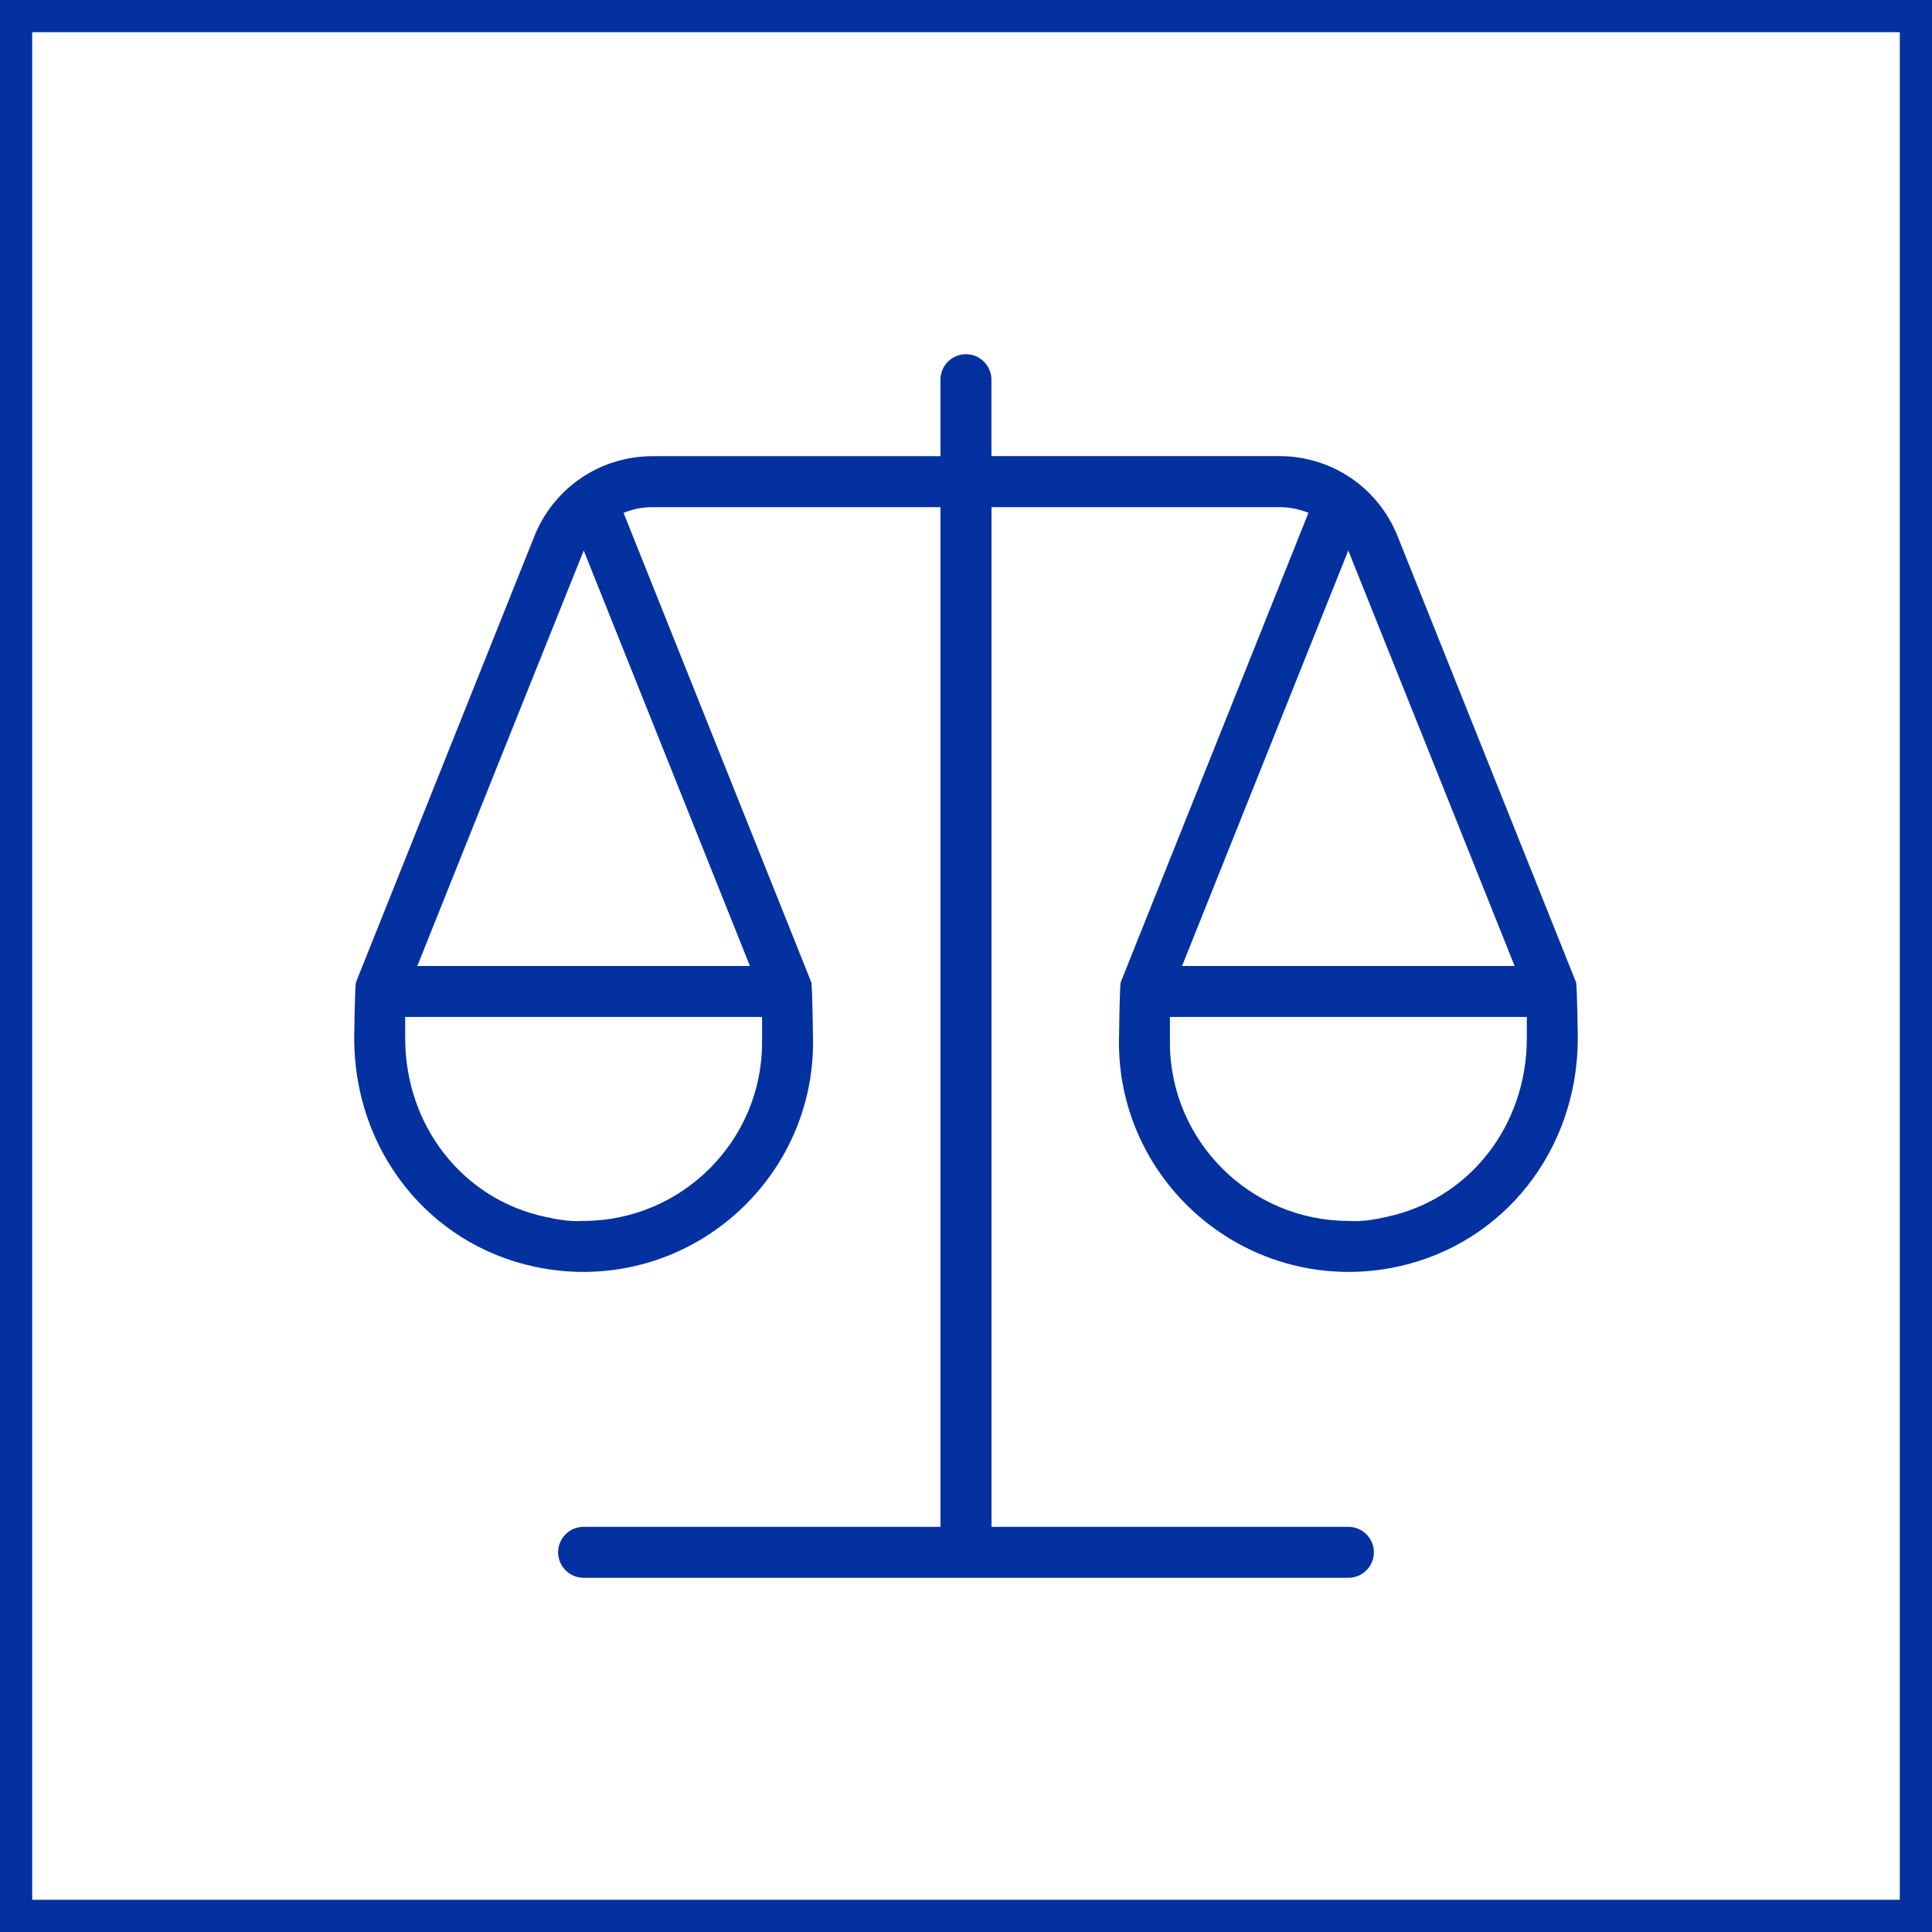
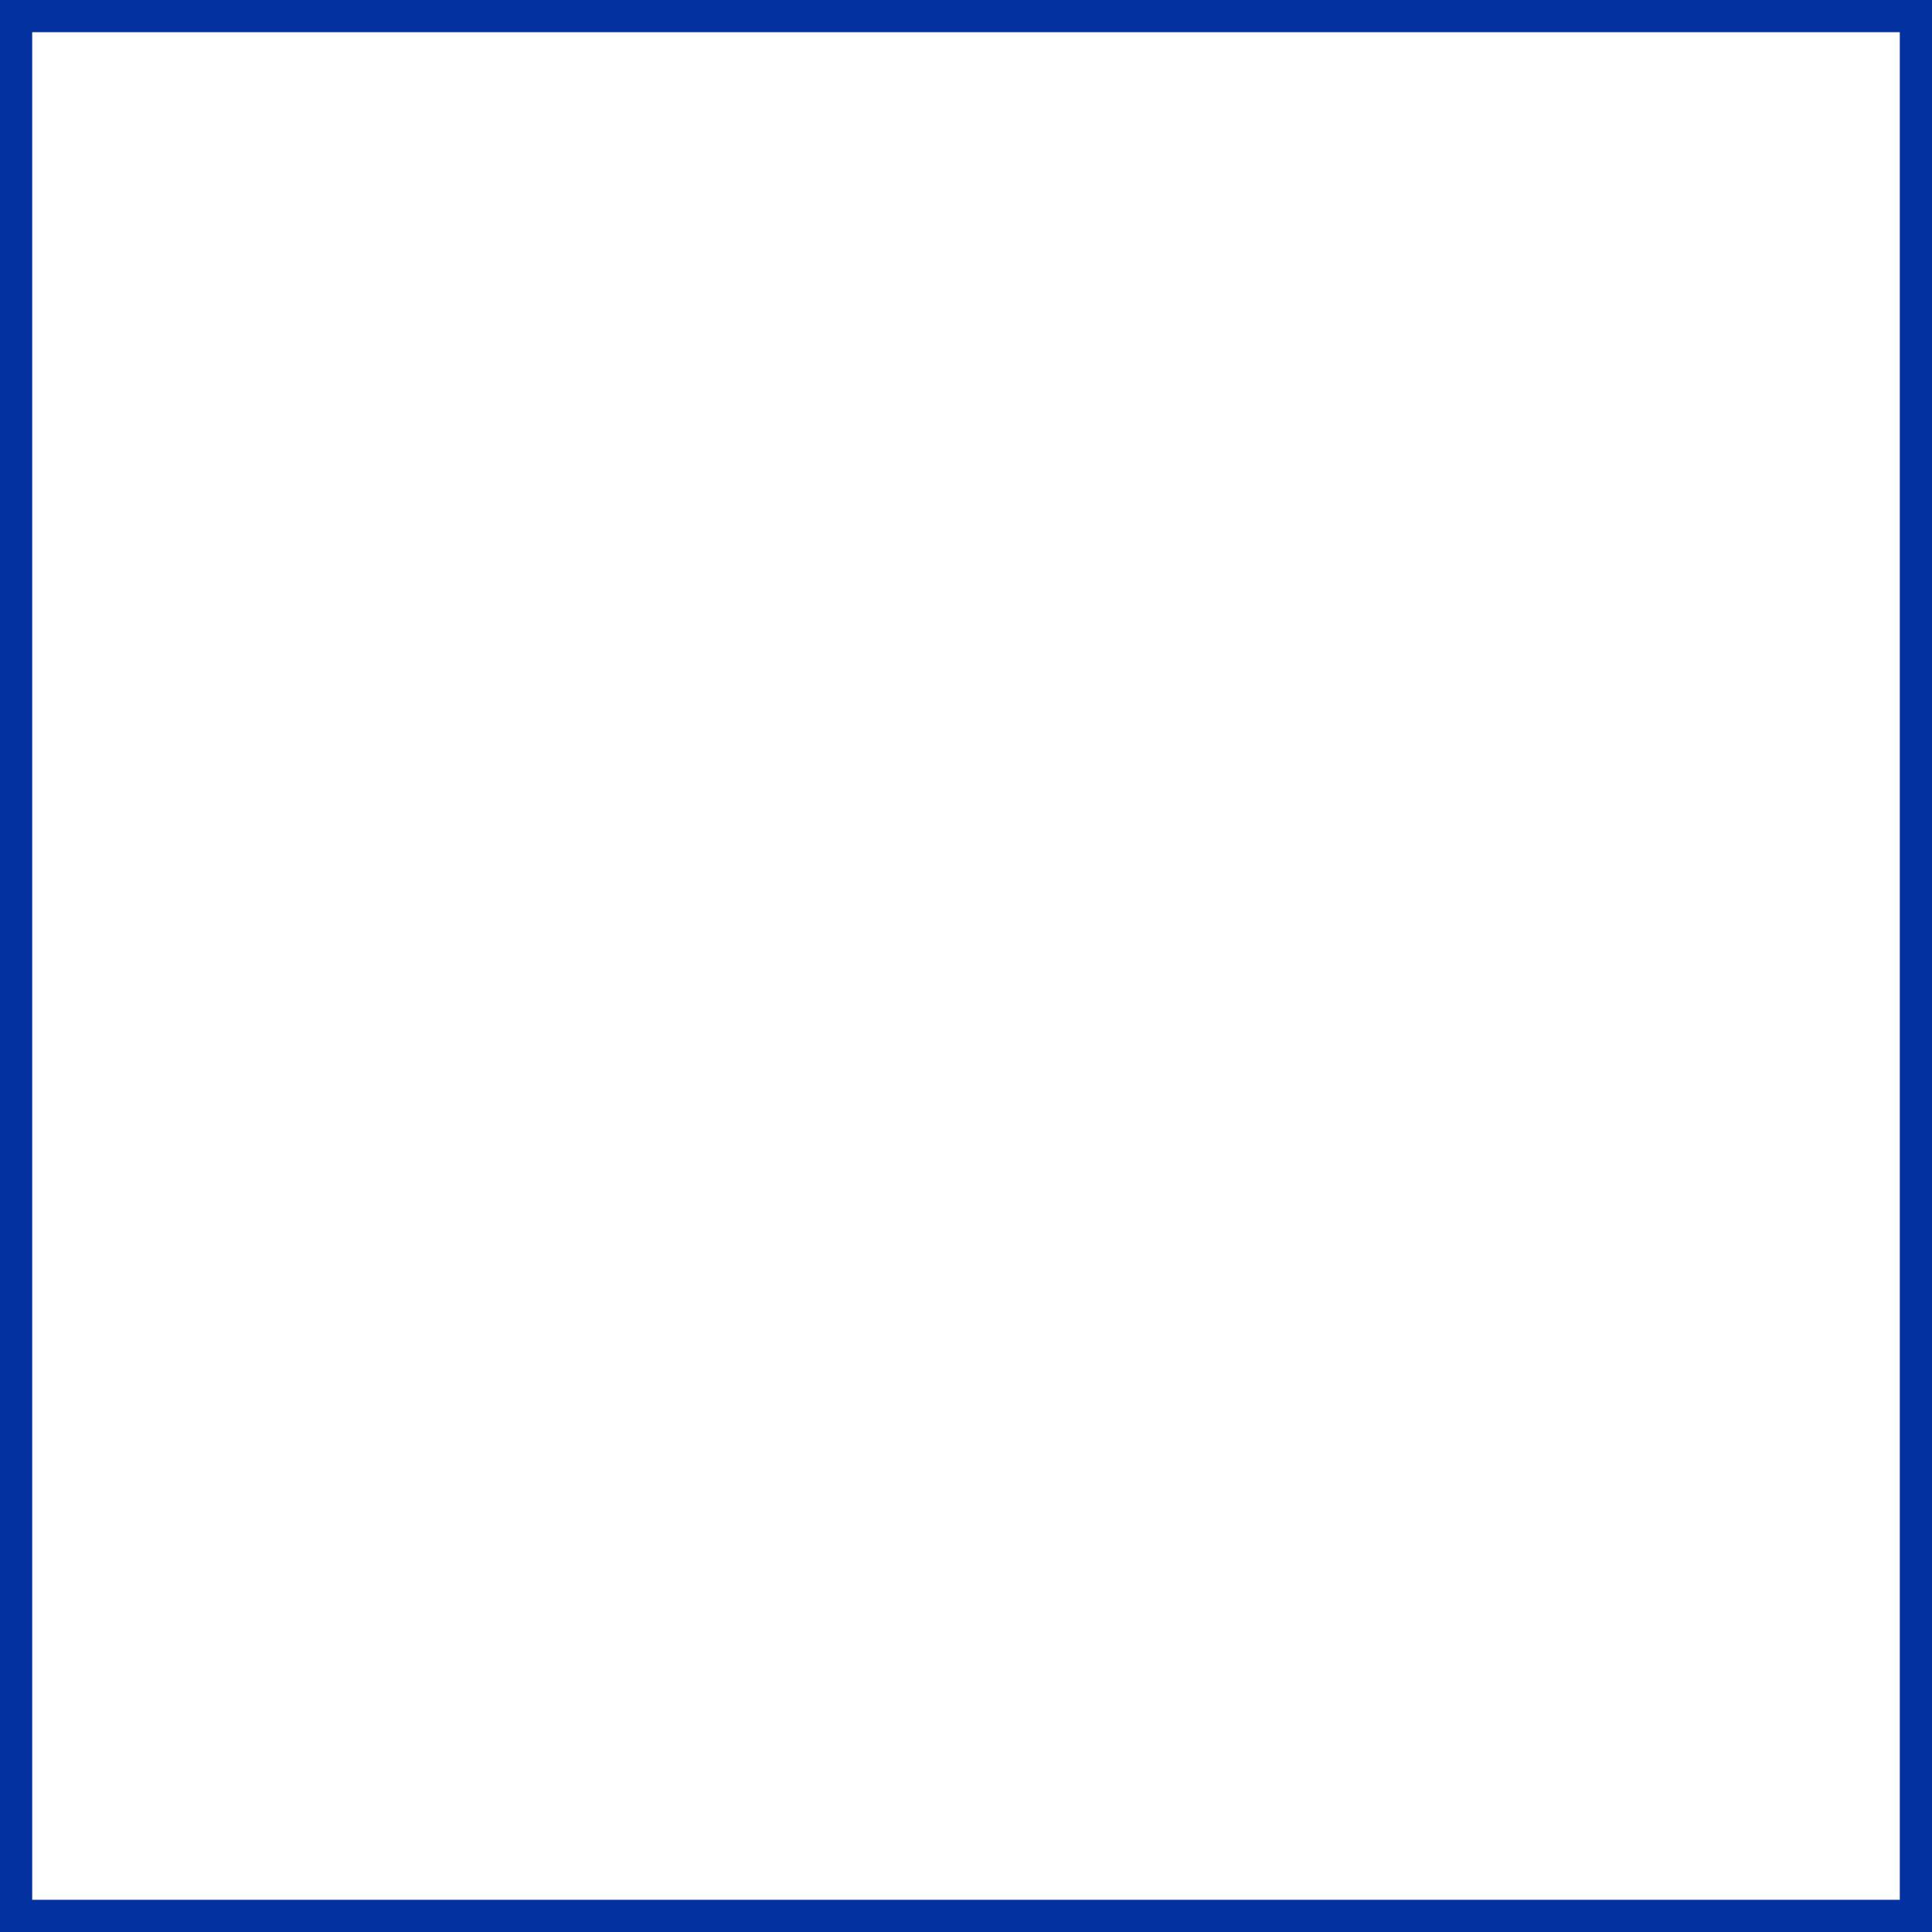
<svg xmlns="http://www.w3.org/2000/svg" width="60" height="60" viewBox="0 0 60 60" fill="none">
  <rect x="0.5" y="0.5" width="59" height="59" stroke="#0331A0" />
-   <path d="M48.943 30.497L48.938 30.488L48.935 30.48L43.404 16.654C42.8 15.142 41.357 14.165 39.73 14.165H30.79V11.792C30.79 11.355 30.435 11 29.998 11C29.561 11 29.207 11.355 29.207 11.792V14.167H20.269C18.641 14.167 17.199 15.144 16.594 16.656L11.065 30.48L11.062 30.488L11.057 30.497C11.019 30.591 11 32.24 11 32.24C11 35.719 13.307 38.639 16.61 39.34C17.107 39.446 17.614 39.5 18.114 39.5H18.127C22.053 39.494 25.25 36.297 25.25 32.375C25.25 32.375 25.231 30.592 25.193 30.497L25.188 30.488L25.185 30.48L19.365 15.927C19.645 15.812 19.951 15.75 20.269 15.75H29.208V47.417H18.125C17.688 47.417 17.333 47.771 17.333 48.208C17.333 48.645 17.688 49 18.125 49H41.875C42.312 49 42.667 48.645 42.667 48.208C42.667 47.771 42.312 47.417 41.875 47.417H30.792V15.75H39.731C40.049 15.75 40.357 15.812 40.635 15.927L34.815 30.48L34.812 30.488L34.807 30.497C34.769 30.591 34.75 32.375 34.75 32.375C34.75 36.297 37.947 39.494 41.873 39.5H41.886C42.386 39.5 42.893 39.446 43.389 39.34C46.693 38.637 49 35.717 49 32.24C49 32.24 48.981 30.591 48.943 30.497ZM18.123 37.917C17.675 37.942 17.332 37.876 16.939 37.792C14.376 37.247 12.583 34.964 12.583 32.24V31.583H23.667V32.375C23.667 35.425 21.181 37.912 18.123 37.917ZM23.29 30H12.96C12.96 30 18.104 17.145 18.128 17.097L23.29 30ZM41.872 17.097C41.896 17.145 47.038 30 47.038 30H36.71L41.872 17.097ZM43.059 37.792C42.668 37.876 42.322 37.945 41.877 37.917C38.819 37.912 36.333 35.425 36.333 32.375V31.583H47.417V32.24C47.417 34.964 45.624 37.247 43.059 37.792Z" fill="#0331A0" />
</svg>